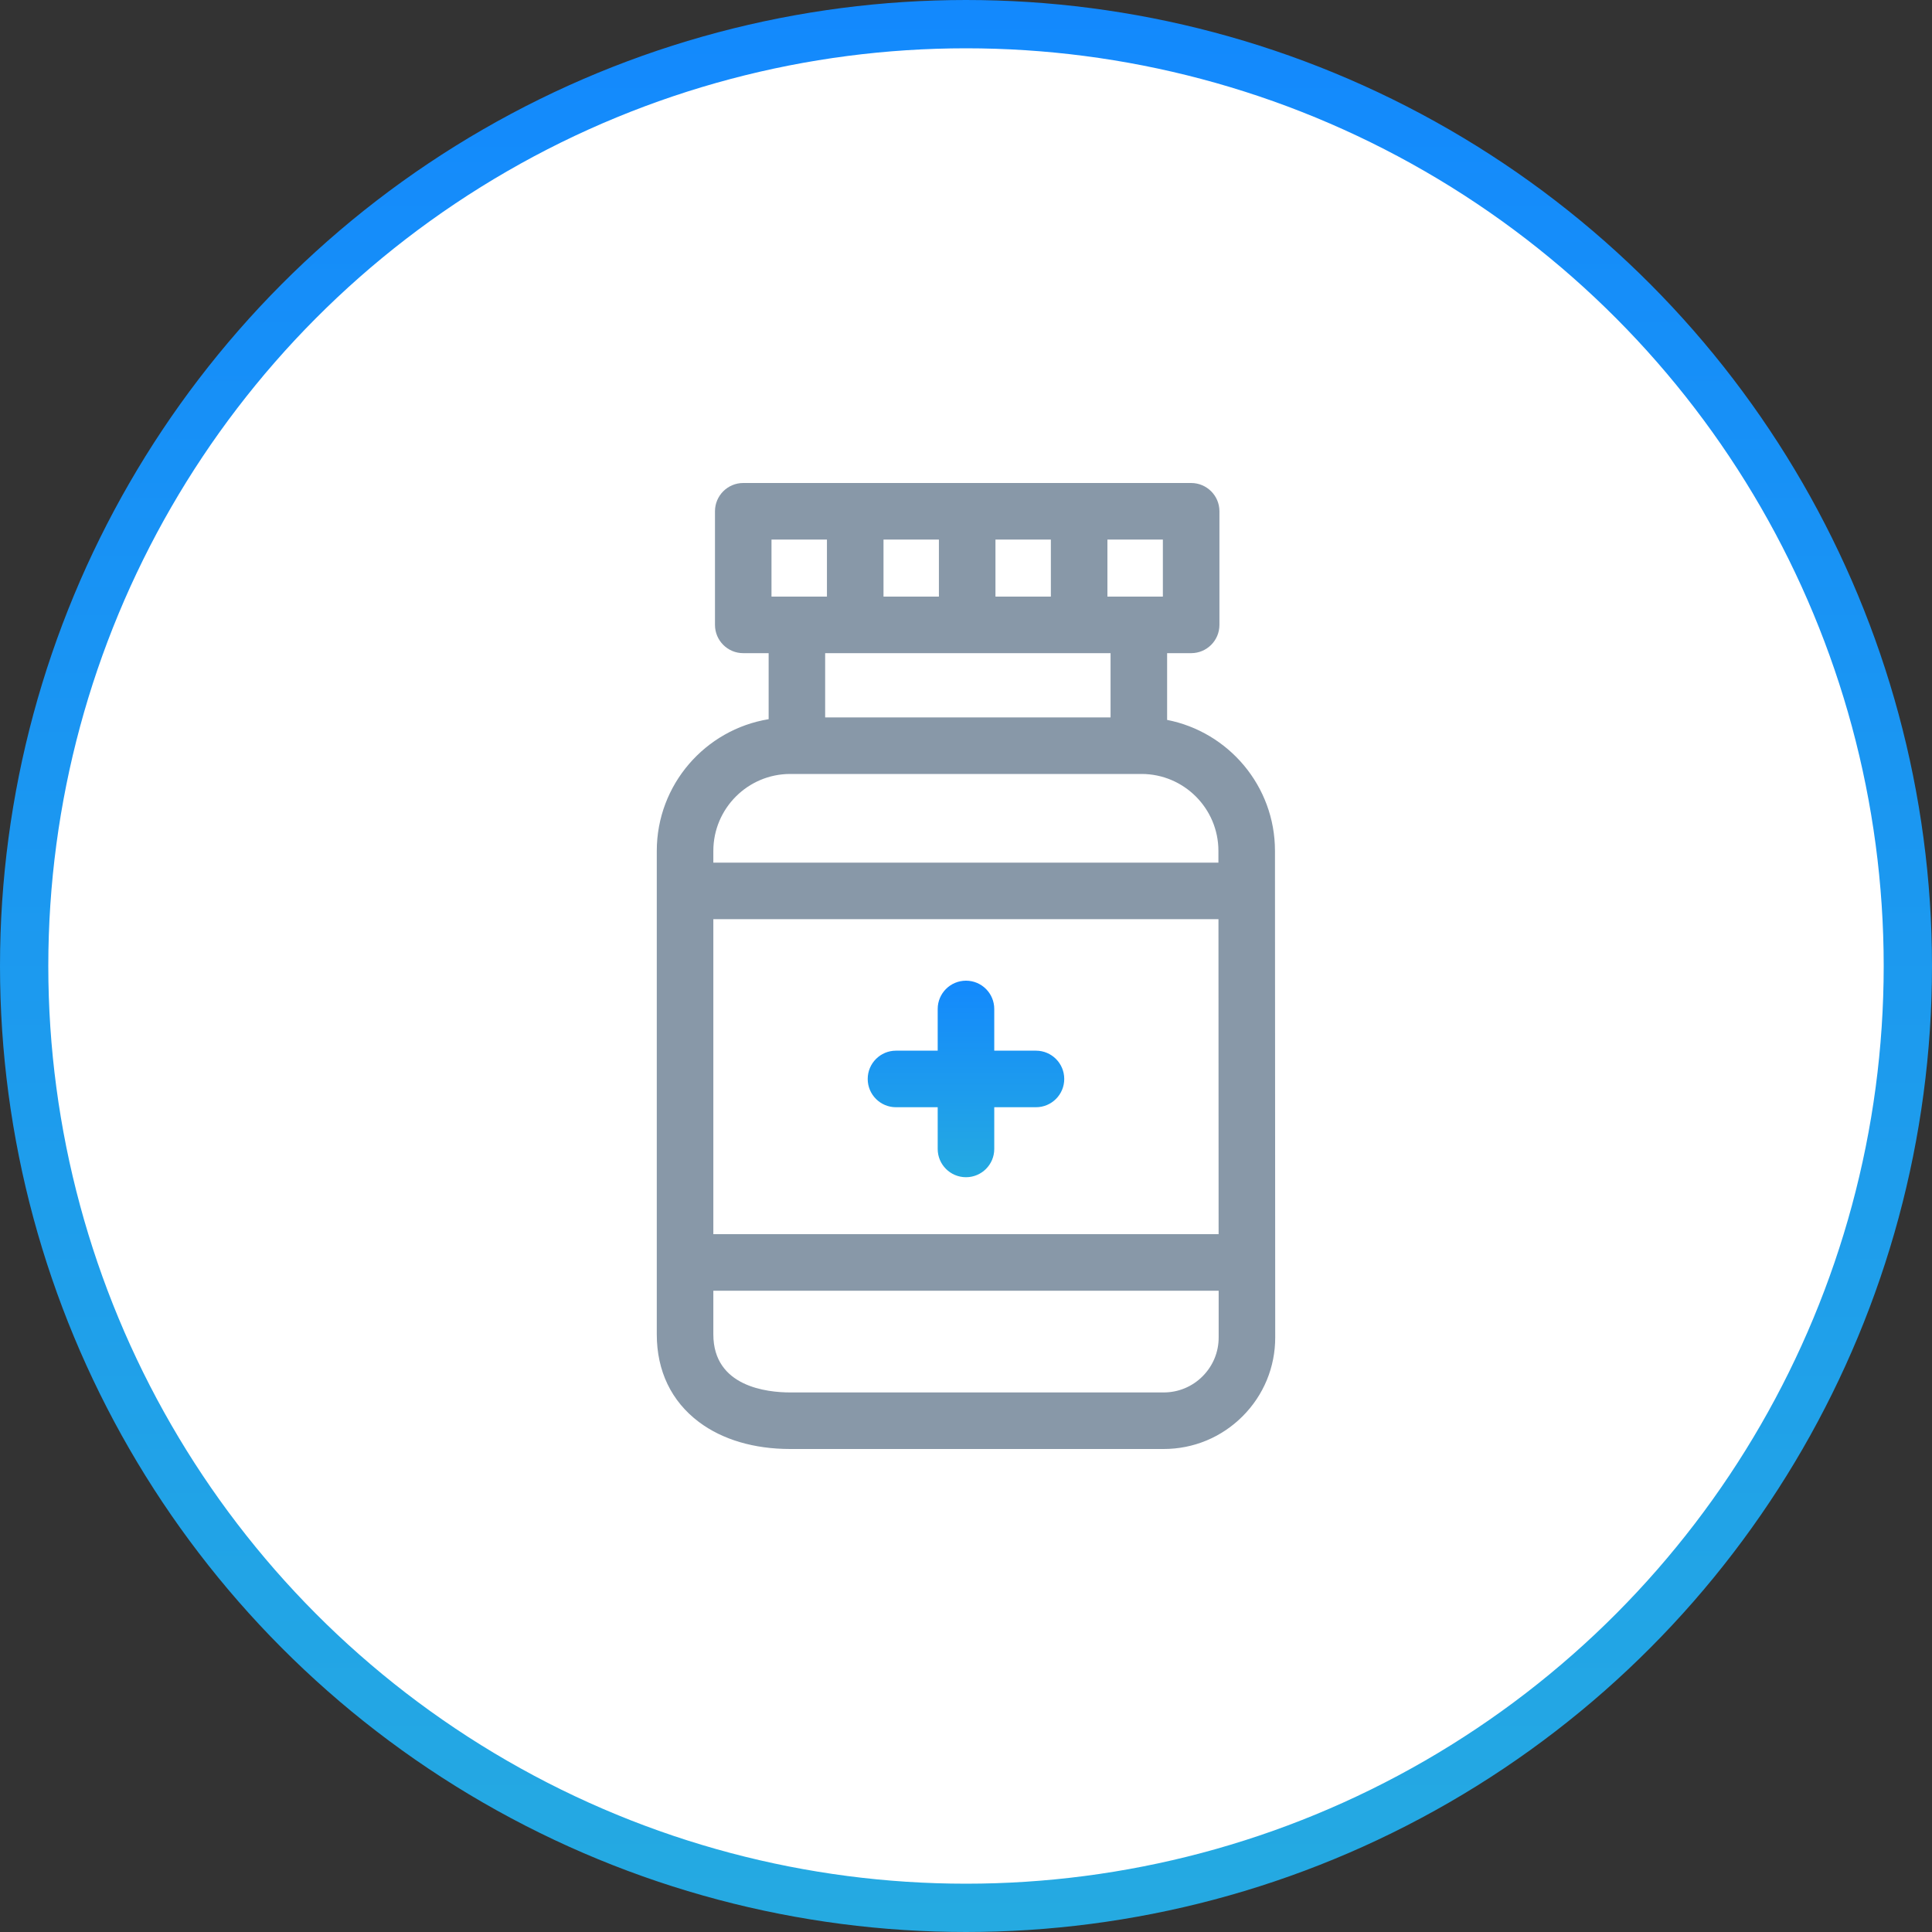
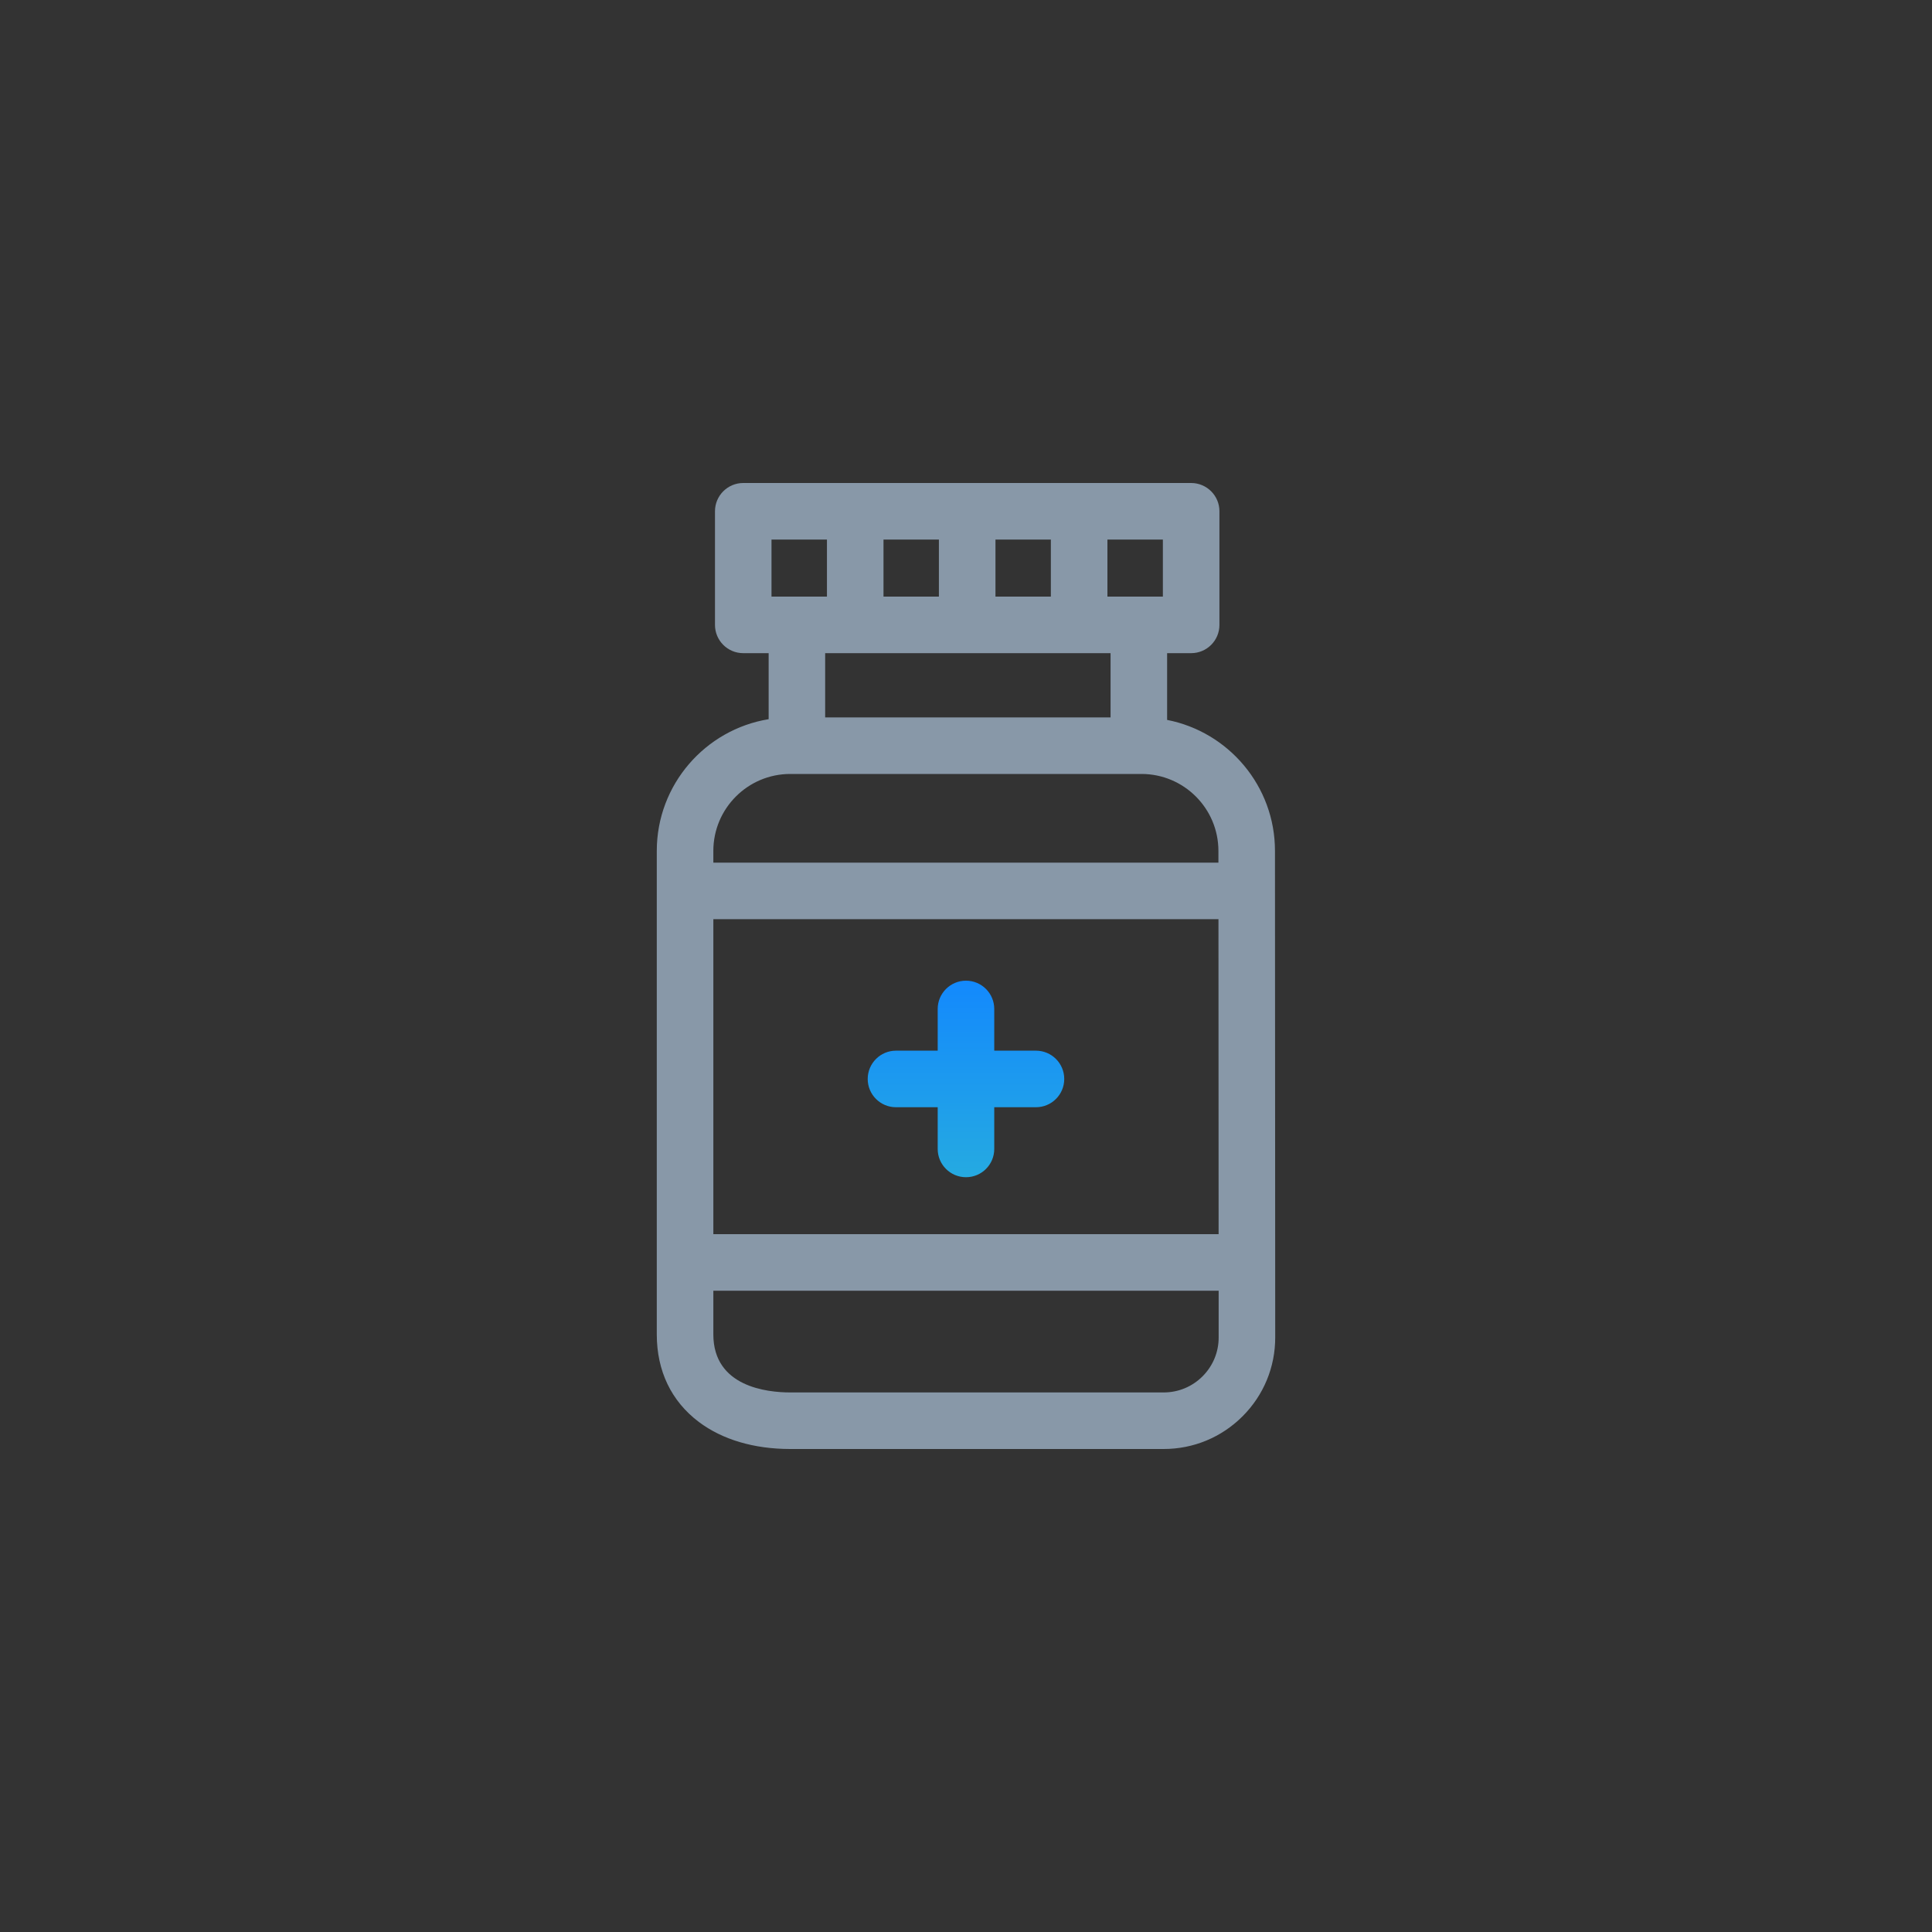
<svg xmlns="http://www.w3.org/2000/svg" width="40" height="40" viewBox="0 0 40 40" fill="none">
  <rect x="0" y="0" width="40" height="40" fill="#333333" stroke="none" />
-   <circle cx="20" cy="20" r="19.5" fill="white" stroke="url(#paint0_linear_1619_2111)" />
  <g clip-path="url(#clip0_1619_2111)">
-     <path d="M26.397 17.616C26.397 16.274 25.435 15.153 24.164 14.905V13.523H24.661C24.985 13.523 25.247 13.261 25.247 12.938V10.585C25.247 10.262 24.985 10 24.661 10H15.388C15.065 10 14.803 10.262 14.803 10.585V12.938C14.803 13.261 15.065 13.523 15.388 13.523H15.914V14.89C14.602 15.104 13.598 16.245 13.598 17.617V27.627C13.598 28.384 13.899 29.011 14.469 29.44C14.956 29.806 15.611 30 16.361 30H24.092C24.71 30 25.29 29.759 25.727 29.322C26.163 28.885 26.403 28.305 26.402 27.688L26.397 17.616ZM14.769 19.03H25.227L25.23 25.552H14.769V19.03ZM24.076 12.352H22.928V11.171H24.076V12.352ZM20.61 12.352V11.171H21.757V12.352H20.61ZM18.292 12.352V11.171H19.439V12.352H18.292ZM15.973 11.171H17.121V12.352H15.973V11.171ZM22.993 13.523V14.853H17.084V13.523H22.993ZM16.361 16.024H23.633C24.512 16.024 25.226 16.738 25.226 17.617V17.617L25.226 17.86H14.769V17.617C14.769 16.738 15.483 16.024 16.361 16.024ZM24.898 28.495C24.683 28.71 24.397 28.829 24.092 28.829H16.361C15.882 28.829 14.769 28.712 14.769 27.627V26.723H25.231L25.231 27.689C25.232 27.993 25.113 28.279 24.898 28.495Z" fill="#8898A8" />
+     <path d="M26.397 17.616C26.397 16.274 25.435 15.153 24.164 14.905V13.523H24.661C24.985 13.523 25.247 13.261 25.247 12.938V10.585C25.247 10.262 24.985 10 24.661 10H15.388C15.065 10 14.803 10.262 14.803 10.585V12.938C14.803 13.261 15.065 13.523 15.388 13.523H15.914V14.89C14.602 15.104 13.598 16.245 13.598 17.617V27.627C13.598 28.384 13.899 29.011 14.469 29.44C14.956 29.806 15.611 30 16.361 30H24.092C24.71 30 25.29 29.759 25.727 29.322C26.163 28.885 26.403 28.305 26.402 27.688L26.397 17.616ZM14.769 19.03H25.227L25.23 25.552H14.769V19.03ZM24.076 12.352H22.928V11.171H24.076V12.352ZM20.61 12.352V11.171H21.757V12.352H20.61ZM18.292 12.352V11.171H19.439V12.352ZM15.973 11.171H17.121V12.352H15.973V11.171ZM22.993 13.523V14.853H17.084V13.523H22.993ZM16.361 16.024H23.633C24.512 16.024 25.226 16.738 25.226 17.617V17.617L25.226 17.86H14.769V17.617C14.769 16.738 15.483 16.024 16.361 16.024ZM24.898 28.495C24.683 28.71 24.397 28.829 24.092 28.829H16.361C15.882 28.829 14.769 28.712 14.769 27.627V26.723H25.231L25.231 27.689C25.232 27.993 25.113 28.279 24.898 28.495Z" fill="#8898A8" />
    <path d="M21.448 21.753H20.585V20.89C20.585 20.566 20.323 20.304 20 20.304C19.676 20.304 19.414 20.566 19.414 20.89V21.753H18.55C18.227 21.753 17.965 22.015 17.965 22.339C17.965 22.662 18.227 22.924 18.55 22.924H19.414V23.788C19.414 24.111 19.676 24.373 20 24.373C20.323 24.373 20.585 24.111 20.585 23.788V22.924H21.448C21.772 22.924 22.034 22.662 22.034 22.339C22.034 22.015 21.772 21.753 21.448 21.753Z" fill="url(#paint1_linear_1619_2111)" />
  </g>
  <defs>
    <linearGradient id="paint0_linear_1619_2111" x1="20" y1="0" x2="20" y2="40" gradientUnits="userSpaceOnUse">
      <stop stop-color="#1389FD" />
      <stop offset="1" stop-color="#25AAE1" />
    </linearGradient>
    <linearGradient id="paint1_linear_1619_2111" x1="19.999" y1="20.304" x2="19.999" y2="24.373" gradientUnits="userSpaceOnUse">
      <stop stop-color="#1389FD" />
      <stop offset="1" stop-color="#25AAE1" />
    </linearGradient>
    <clipPath id="clip0_1619_2111">
      <rect width="20" height="20" fill="white" transform="translate(10 10)" />
    </clipPath>
  </defs>
</svg>